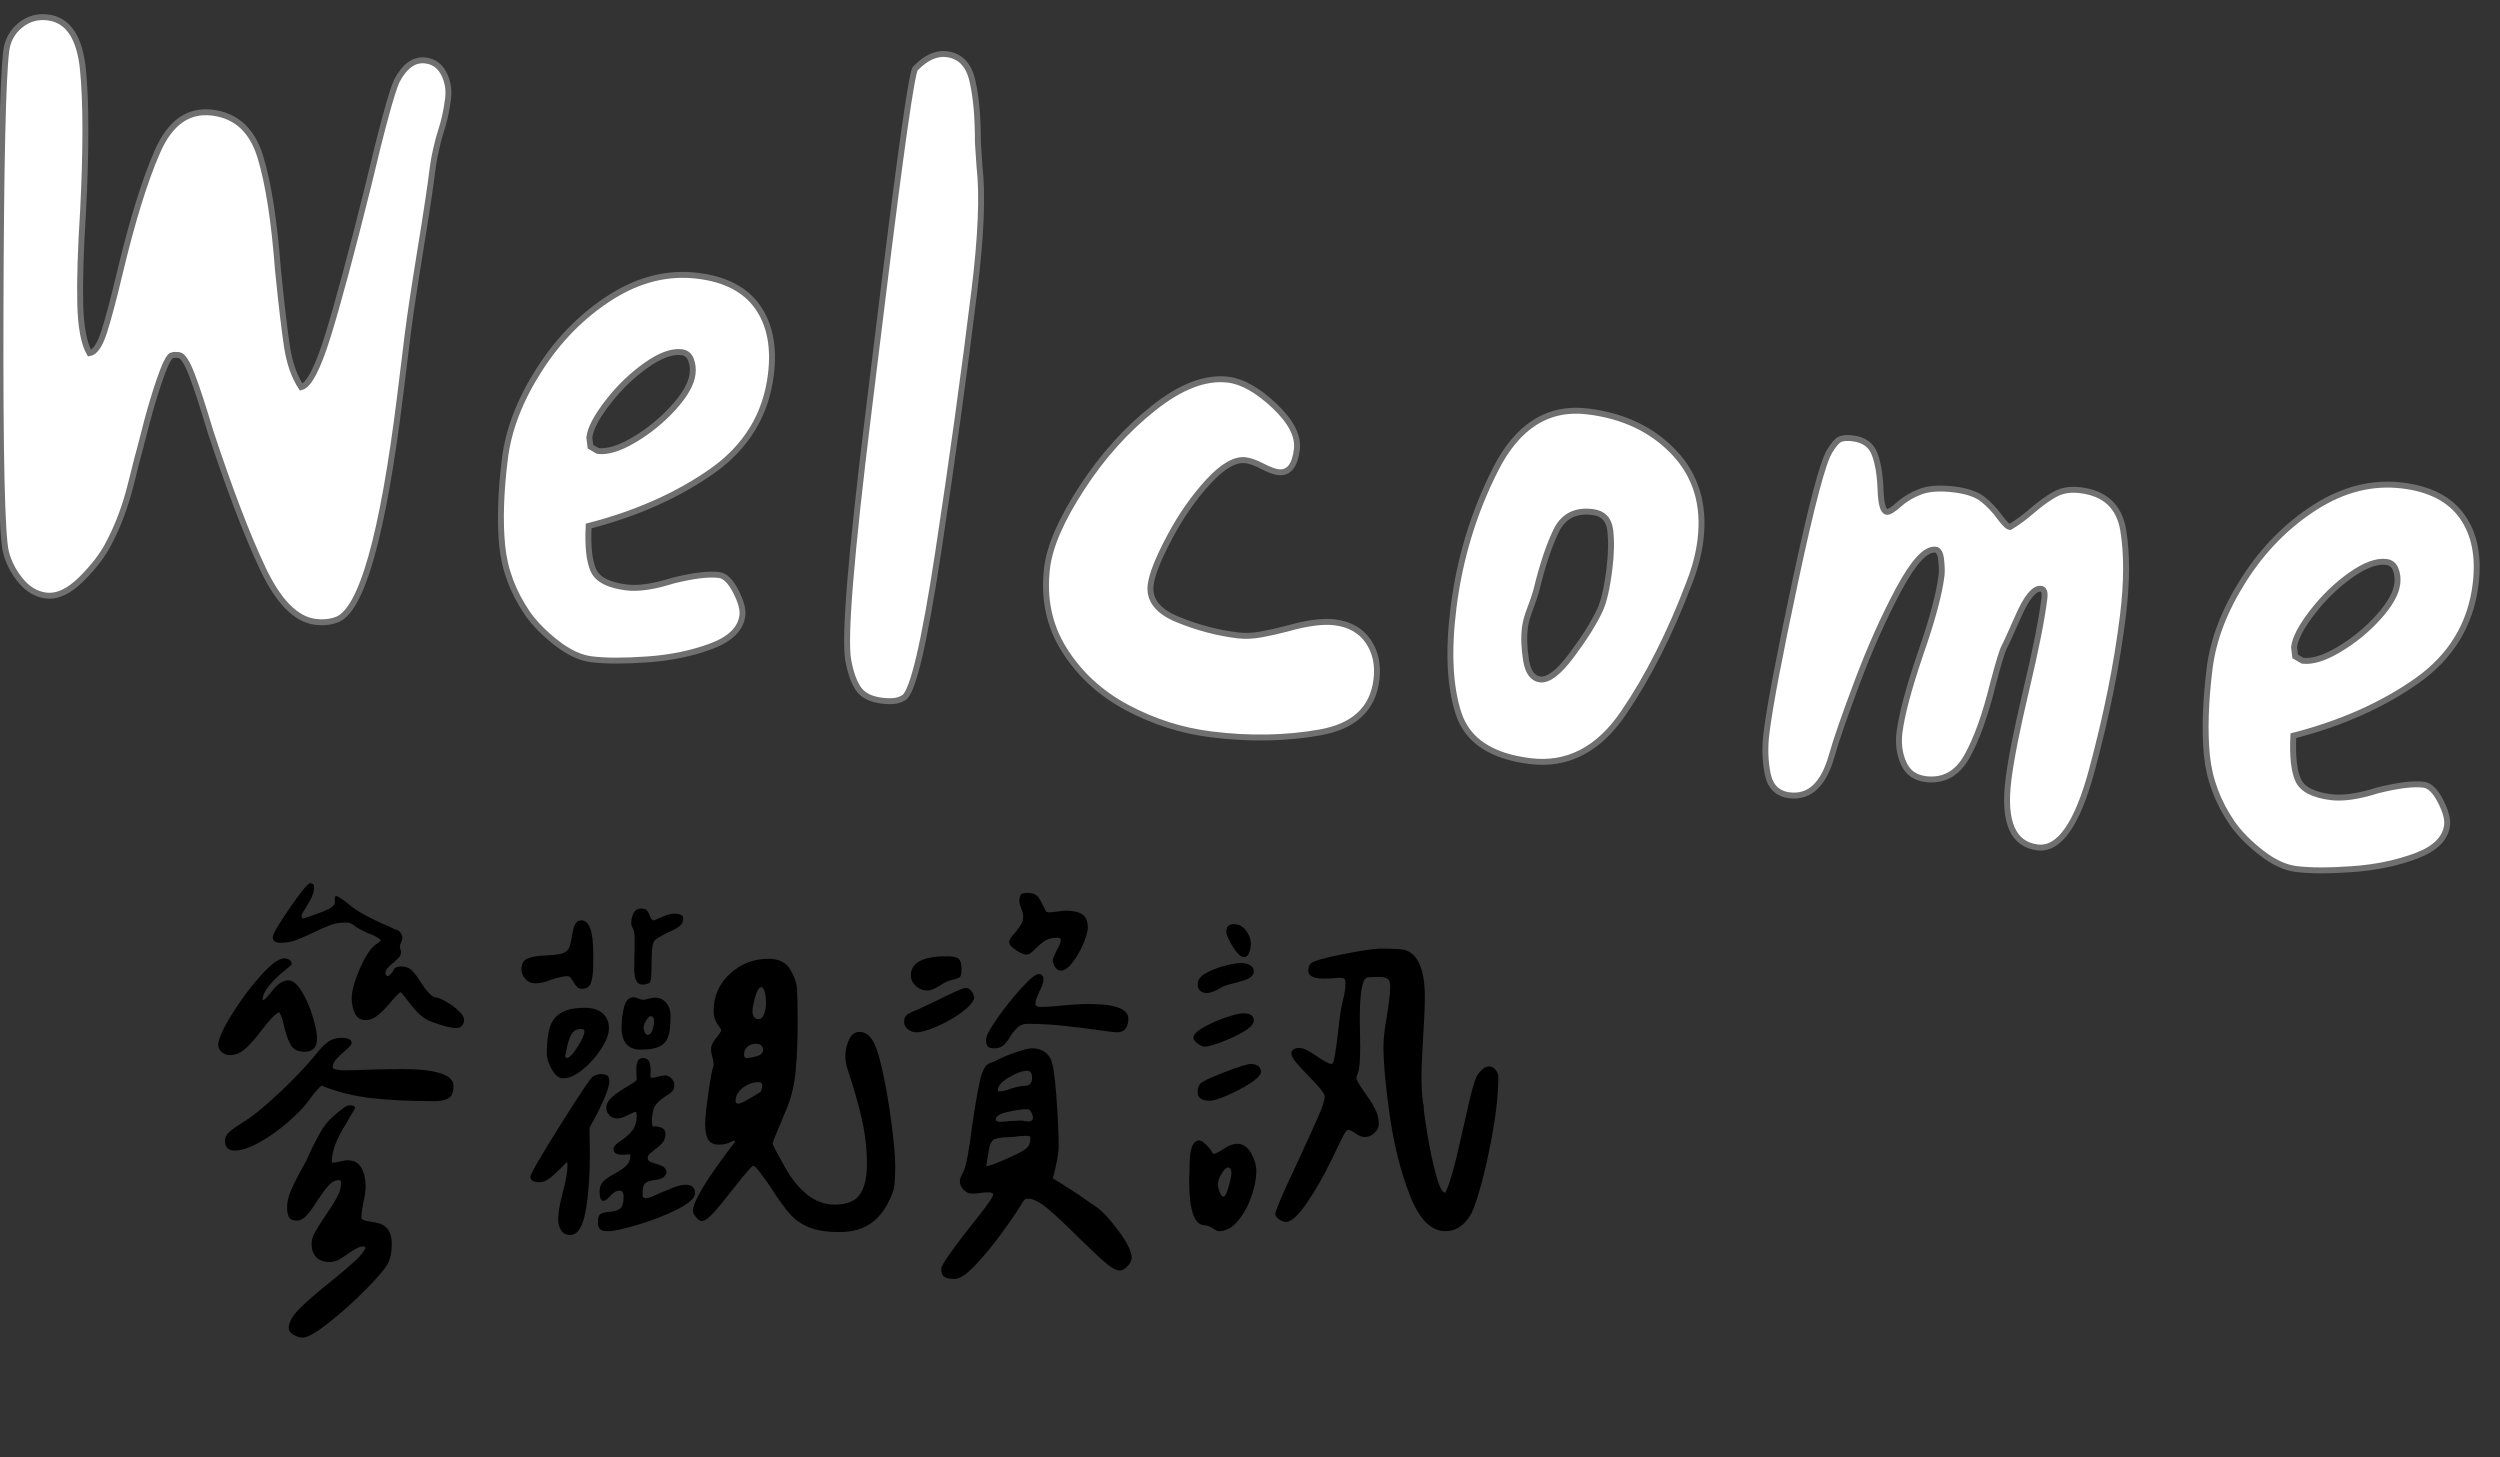
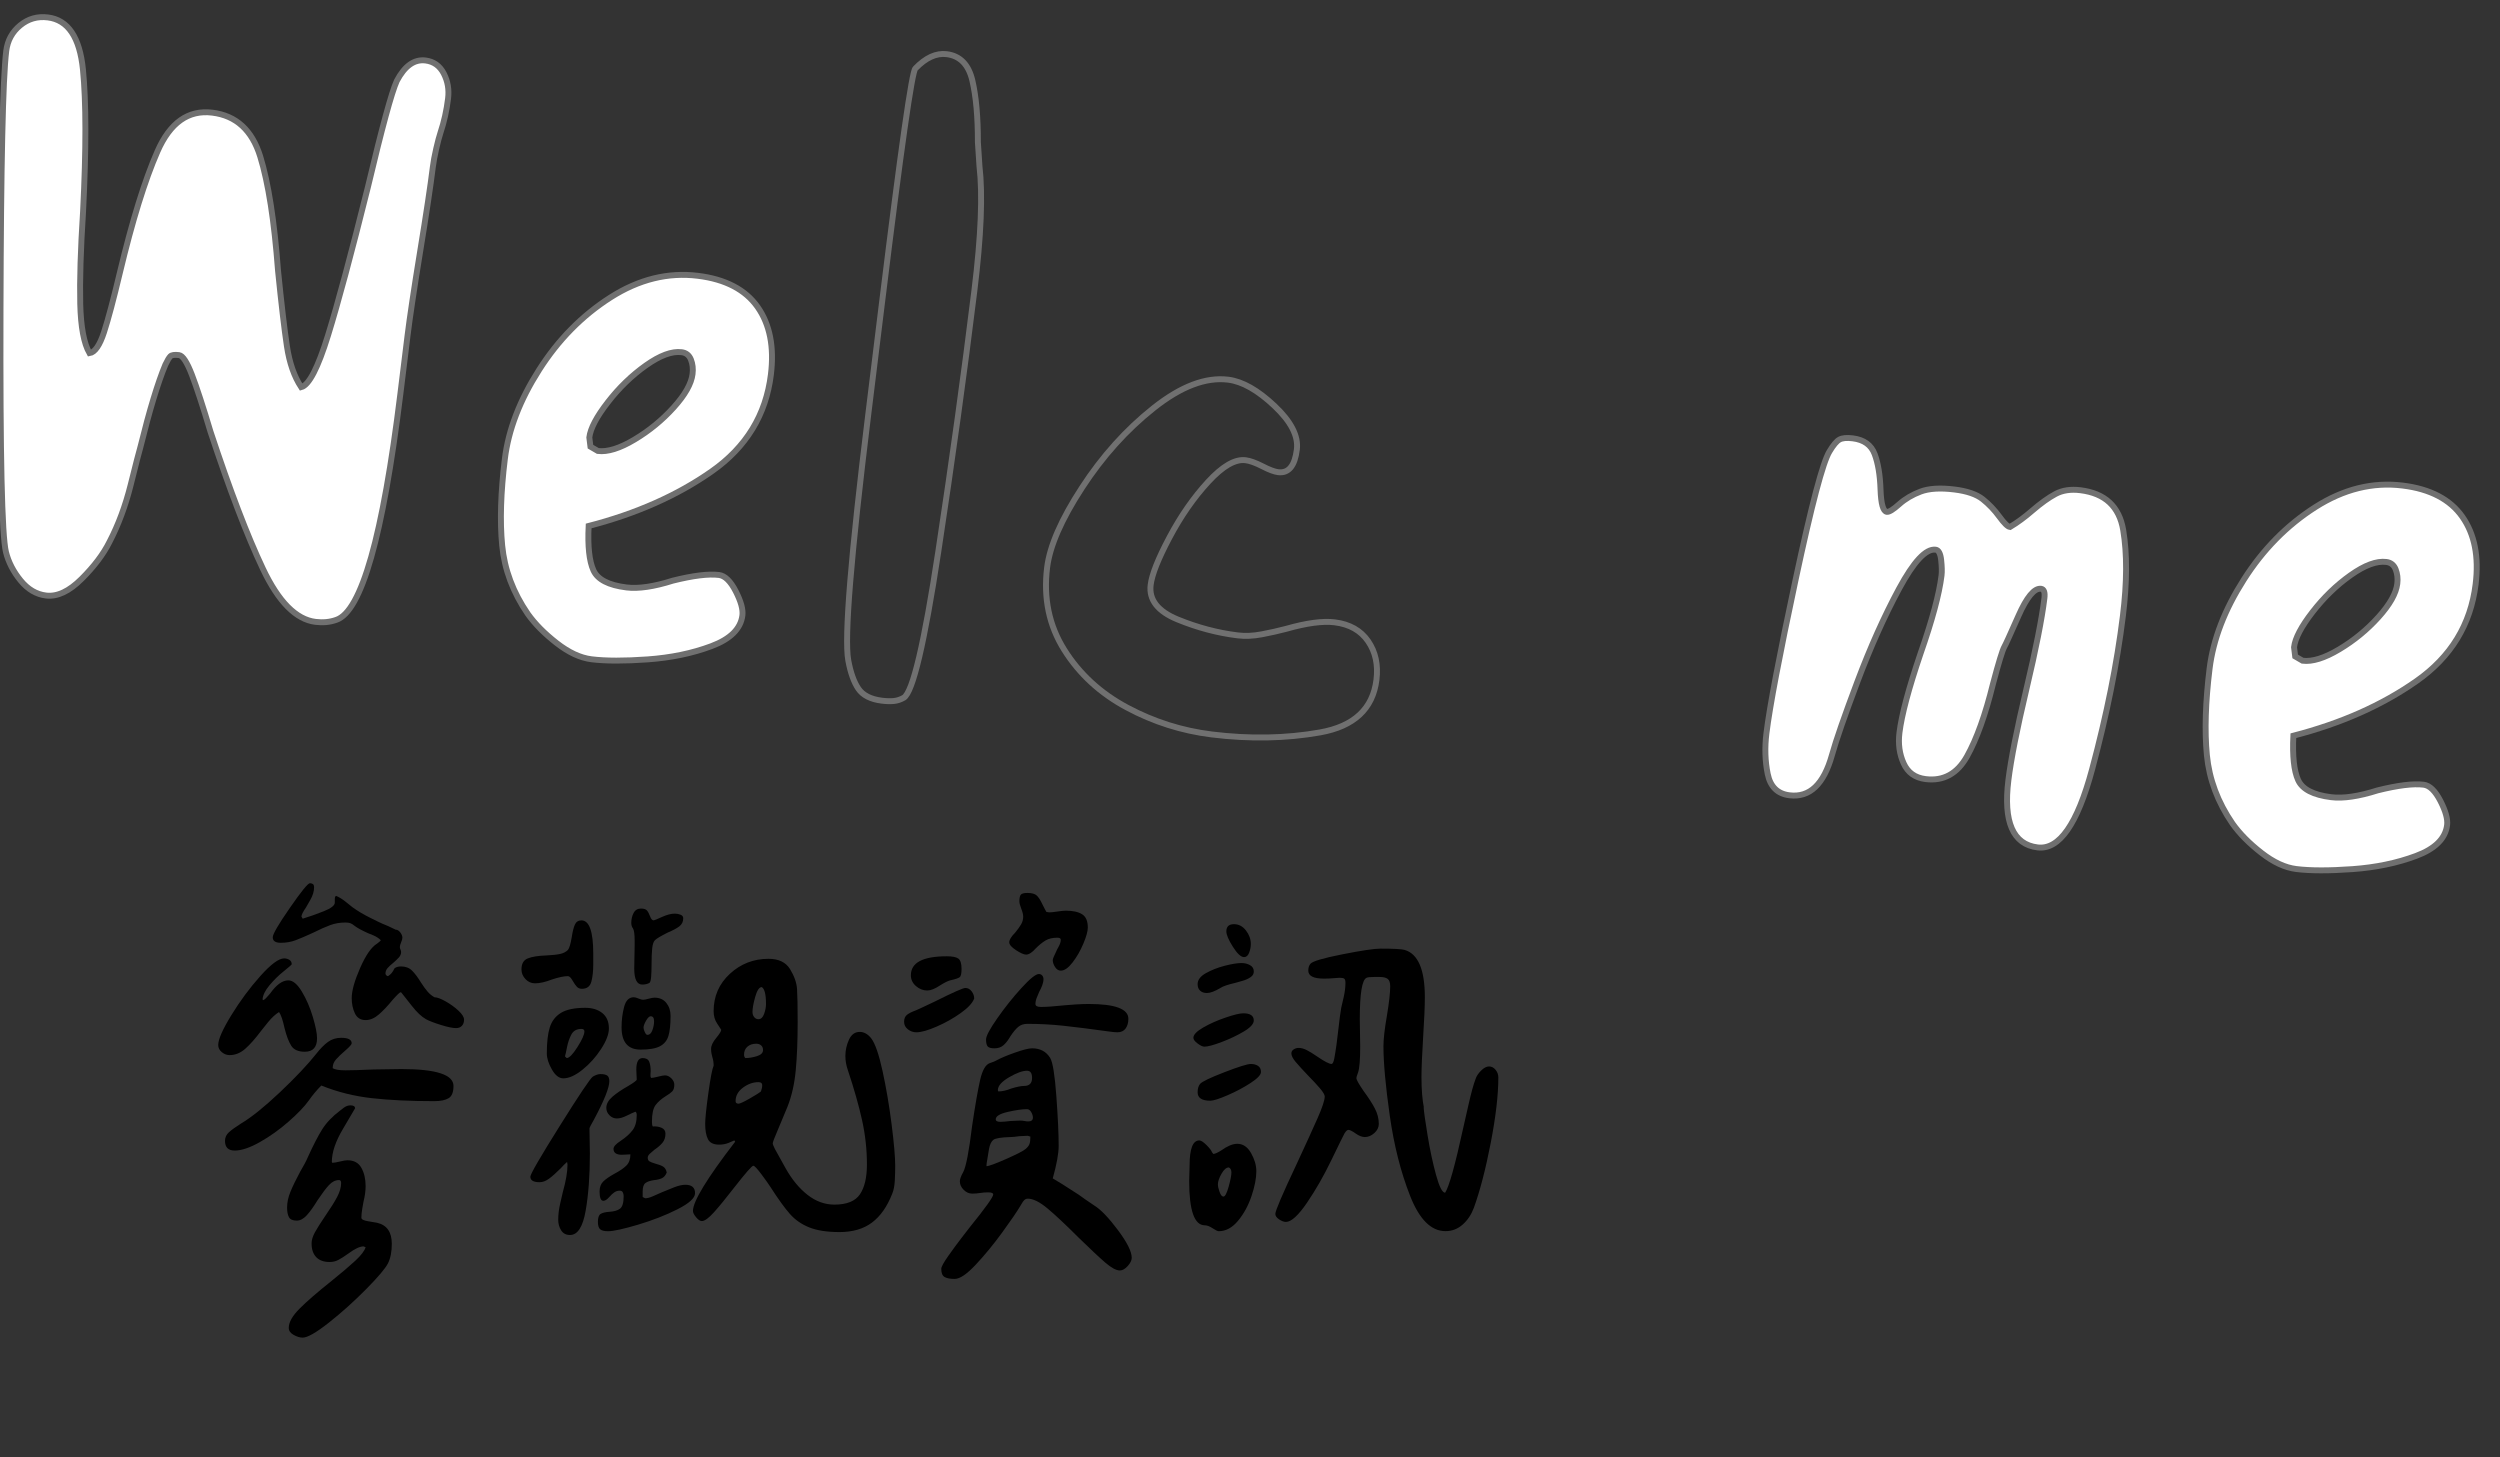
<svg xmlns="http://www.w3.org/2000/svg" version="1.1" id="圖層_1" x="0px" y="0px" width="422px" height="246px" viewBox="0 0 422 246" enable-background="new 0 0 422 246" xml:space="preserve">
  <rect x="0" y="0" width="422" height="246" fill="#333333" stroke="none" />
  <g id="Group_677" transform="translate(188.904 2001.213)">
    <g enable-background="new    ">
      <path d="M-149.855-1829.847c1.473-2.399,3.101-4.599,4.883-6.595s3.125-2.994,4.028-2.994c0.332,0,0.629,0.084,0.891,0.248    c0.261,0.168,0.393,0.418,0.393,0.75c-0.097,0.143-0.56,0.547-1.391,1.211c-0.832,0.666-1.616,1.438-2.353,2.316    c-0.737,0.881-1.129,1.676-1.177,2.389l0.071,0.144c0.189-0.047,0.416-0.226,0.677-0.535c0.262-0.308,0.439-0.51,0.535-0.604    c1.045-1.473,2.067-2.211,3.065-2.211c0.76,0,1.521,0.632,2.281,1.891c0.76,1.26,1.378,2.686,1.854,4.277    c0.475,1.593,0.713,2.791,0.713,3.6c0,1.521-0.688,2.281-2.066,2.281c-1.095,0-1.854-0.332-2.281-0.998    c-0.428-0.665-0.81-1.663-1.142-2.994c-0.284-1.33-0.595-2.232-0.927-2.709c-0.618,0.381-1.235,0.951-1.854,1.711    c-0.618,0.762-0.998,1.236-1.142,1.426c-0.998,1.332-1.9,2.354-2.709,3.065c-0.809,0.713-1.688,1.069-2.638,1.069    c-0.476,0-0.916-0.166-1.319-0.5c-0.403-0.332-0.605-0.735-0.605-1.211C-152.065-1825.772-151.329-1827.445-149.855-1829.847z     M-150.247-1810.102c0.45-0.401,1.128-0.891,2.031-1.461c1.759-1.045,3.944-2.803,6.56-5.274c2.612-2.472,4.656-4.634,6.131-6.487    c0.665-0.854,1.318-1.521,1.96-1.996c0.642-0.475,1.39-0.713,2.246-0.713c1.188,0,1.781,0.311,1.781,0.928    c0,0.189-0.355,0.595-1.068,1.211c-0.666,0.57-1.188,1.07-1.568,1.498c-0.381,0.428-0.569,0.902-0.569,1.426v0.07    c0.38,0.238,1.093,0.356,2.139,0.356c0.998,0,2.59-0.047,4.776-0.144l4.704-0.07c5.847,0,8.77,0.951,8.77,2.852    c0,1.047-0.274,1.735-0.82,2.067c-0.547,0.333-1.366,0.499-2.459,0.499c-3.991,0-7.484-0.166-10.479-0.499    c-2.994-0.332-5.846-1.045-8.556-2.14c-0.761,0.762-1.474,1.617-2.139,2.566c-0.713,0.998-1.842,2.174-3.386,3.529    c-1.545,1.354-3.161,2.507-4.849,3.457c-1.688,0.951-3.101,1.426-4.241,1.426c-1.095,0-1.641-0.546-1.641-1.641    C-150.924-1809.209-150.699-1809.695-150.247-1810.102z M-139.981-1847.954c1.925-2.78,3.053-4.171,3.386-4.171    c0.285,0,0.499,0.096,0.643,0.285l0.07,0.355c0,0.713-0.214,1.438-0.642,2.174c-0.428,0.738-0.666,1.154-0.713,1.248    c-0.523,0.762-0.784,1.283-0.784,1.568l0.214,0.356c1.093-0.332,2.27-0.749,3.529-1.247c1.259-0.5,1.889-0.986,1.889-1.462v-0.57    c0-0.332,0.071-0.522,0.214-0.569c0.476,0.189,0.986,0.498,1.533,0.926c0.546,0.429,0.962,0.762,1.248,0.998    c0.855,0.619,1.829,1.201,2.923,1.746c1.093,0.549,1.807,0.893,2.14,1.035c0.521,0.189,1.259,0.522,2.21,0.997    c0.284,0,0.546,0.155,0.783,0.464c0.237,0.311,0.356,0.605,0.356,0.891c0,0.191-0.071,0.453-0.214,0.785    c-0.144,0.332-0.214,0.595-0.214,0.783c0,0.144,0.036,0.285,0.106,0.428c0.071,0.144,0.107,0.285,0.107,0.429    c0,0.333-0.131,0.642-0.392,0.927c-0.263,0.285-0.56,0.57-0.892,0.855c-0.476,0.381-0.819,0.701-1.034,0.962    c-0.214,0.263-0.32,0.56-0.32,0.892c0,0.096,0.047,0.19,0.143,0.285c0.095,0.096,0.188,0.143,0.285,0.143    c0.475-0.285,0.831-0.713,1.068-1.283c0.237-0.236,0.617-0.355,1.142-0.355c0.76,0,1.378,0.238,1.854,0.713    c0.476,0.477,0.975,1.141,1.497,1.996c0.428,0.666,0.809,1.188,1.142,1.568c0.332,0.381,0.713,0.689,1.141,0.927    c0.428,0,1.045,0.228,1.854,0.677c0.809,0.453,1.533,0.977,2.175,1.568c0.642,0.596,0.962,1.105,0.962,1.533    s-0.119,0.773-0.356,1.033c-0.238,0.263-0.569,0.393-0.998,0.393c-0.569,0-1.426-0.178-2.565-0.535    c-1.142-0.355-1.974-0.677-2.495-0.962c-0.762-0.429-1.558-1.177-2.389-2.245c-0.832-1.07-1.366-1.747-1.604-2.031    c-0.048-0.048-0.096-0.106-0.143-0.18c-0.049-0.07-0.097-0.105-0.144-0.105c-0.143,0-0.595,0.428-1.354,1.283    c-0.81,0.997-1.581,1.816-2.317,2.459c-0.737,0.641-1.486,0.963-2.246,0.963c-0.854,0-1.461-0.381-1.817-1.142    c-0.356-0.76-0.535-1.614-0.535-2.565c0-1.235,0.475-2.935,1.426-5.098c0.95-2.162,1.9-3.529,2.852-4.1    c0.332-0.237,0.547-0.428,0.643-0.57c-0.333-0.332-0.749-0.605-1.248-0.82c-0.499-0.213-0.82-0.344-0.962-0.392    c-1.046-0.476-1.782-0.879-2.21-1.212c-0.285-0.237-0.535-0.393-0.749-0.463c-0.214-0.072-0.488-0.107-0.82-0.107    c-0.903,0-1.747,0.143-2.531,0.428s-1.747,0.713-2.887,1.283c-1.236,0.57-2.234,0.998-2.994,1.283    c-0.761,0.285-1.593,0.428-2.495,0.428s-1.354-0.309-1.354-0.927C-142.869-1843.524-141.906-1845.175-139.981-1847.954z     M-139.875-1800.048c0.381-0.929,0.928-2.056,1.641-3.388c0.569-0.949,0.998-1.758,1.283-2.424    c0.901-1.996,1.711-3.563,2.424-4.705c0.713-1.141,1.733-2.209,3.064-3.207c0.047-0.047,0.25-0.201,0.606-0.465    c0.355-0.26,0.724-0.392,1.104-0.392c0.522,0,0.784,0.167,0.784,0.499c-0.096,0.189-0.772,1.344-2.032,3.457    c-1.26,2.116-1.889,3.98-1.889,5.598l0.071,0.143c0.285,0,0.713-0.071,1.282-0.215c0.57-0.143,0.998-0.213,1.283-0.213    c1.093,0,1.877,0.428,2.354,1.283c0.475,0.854,0.713,1.877,0.713,3.064c0,0.809-0.119,1.688-0.356,2.638    c-0.048,0.238-0.119,0.642-0.214,1.212c-0.096,0.57-0.143,1.069-0.143,1.497c0,0.285,0.392,0.486,1.176,0.606    c0.784,0.117,1.271,0.201,1.461,0.248c1.663,0.381,2.495,1.568,2.495,3.564c0,1.33-0.214,2.424-0.642,3.279    c-0.429,0.855-1.664,2.316-3.707,4.384c-2.044,2.068-4.136,3.944-6.273,5.634c-2.139,1.686-3.612,2.529-4.42,2.529    c-0.476,0-0.987-0.154-1.533-0.464c-0.547-0.31-0.819-0.701-0.819-1.177c0-0.95,0.616-2.043,1.854-3.278    c1.235-1.235,3.019-2.78,5.348-4.634c1.711-1.379,3.053-2.52,4.027-3.422c0.975-0.903,1.557-1.664,1.747-2.281l-0.355-0.143    c-0.618,0-1.475,0.402-2.566,1.211c-0.666,0.476-1.224,0.832-1.675,1.069c-0.452,0.237-0.939,0.356-1.461,0.356    c-0.998,0-1.76-0.274-2.281-0.82c-0.523-0.547-0.784-1.318-0.784-2.316c0-0.569,0.188-1.201,0.57-1.889    c0.38-0.689,0.974-1.629,1.781-2.816c0.855-1.234,1.509-2.28,1.96-3.137c0.451-0.855,0.678-1.64,0.678-2.353    c0-0.332-0.119-0.499-0.356-0.499c-0.618,0-1.188,0.285-1.711,0.855c-0.523,0.569-1.165,1.426-1.925,2.565    c-0.666,1.094-1.272,1.938-1.818,2.53c-0.547,0.594-1.104,0.892-1.675,0.892c-0.666,0-1.105-0.19-1.319-0.569    c-0.214-0.382-0.321-0.928-0.321-1.641C-140.445-1798.231-140.255-1799.122-139.875-1800.048z" />
      <path d="M-89.081-1835.515c-0.214,0.809-0.749,1.212-1.604,1.212c-0.333,0-0.606-0.105-0.82-0.321    c-0.214-0.213-0.463-0.569-0.749-1.067c-0.285-0.5-0.547-0.75-0.784-0.75c-0.666,0-1.567,0.19-2.709,0.57    c-1.094,0.428-2.044,0.643-2.852,0.643c-0.618,0-1.153-0.237-1.604-0.713s-0.677-1.021-0.677-1.641    c0-0.949,0.356-1.568,1.069-1.854c0.713-0.286,1.758-0.451,3.137-0.5c0.998-0.047,1.771-0.129,2.317-0.25    c0.546-0.116,0.985-0.344,1.318-0.676c0.237-0.285,0.451-0.998,0.643-2.14c0.143-0.95,0.32-1.663,0.535-2.14    c0.214-0.475,0.582-0.713,1.104-0.713c1.33,0,1.996,1.879,1.996,5.633v1.781C-88.76-1837.297-88.867-1836.322-89.081-1835.515z     M-94.178-1793.526c-0.333-0.523-0.499-1.117-0.499-1.783c0-0.902,0.118-1.854,0.356-2.852c0.236-0.998,0.38-1.615,0.428-1.854    c0.521-1.854,0.784-3.397,0.784-4.635l-0.071-0.428c-0.333,0.285-0.688,0.643-1.069,1.069c-0.761,0.761-1.415,1.344-1.96,1.746    c-0.547,0.405-1.082,0.606-1.604,0.606c-1.046,0-1.568-0.31-1.568-0.928c0-0.428,1.651-3.279,4.955-8.555    c3.303-5.275,5.168-8.057,5.596-8.342c0.476-0.284,0.902-0.428,1.283-0.428c0.522,0,0.902,0.084,1.142,0.25    c0.236,0.168,0.355,0.487,0.355,0.963c0,1.094-0.88,3.278-2.638,6.559c-0.477,0.809-0.713,1.283-0.713,1.426l0.07,4.206    c0,3.707-0.237,6.929-0.713,9.659c-0.476,2.732-1.354,4.1-2.638,4.1C-93.347-1792.74-93.846-1793.003-94.178-1793.526z     M-95.747-1820.688c-0.57-0.998-0.855-1.899-0.855-2.709c0-1.854,0.166-3.313,0.499-4.385c0.332-1.068,0.962-1.889,1.889-2.459    c0.928-0.57,2.292-0.854,4.1-0.854c1.188,0,2.149,0.298,2.887,0.891c0.736,0.597,1.105,1.462,1.105,2.603    c0,0.951-0.44,2.104-1.319,3.459c-0.88,1.354-1.925,2.52-3.137,3.492c-1.212,0.976-2.293,1.461-3.244,1.461    C-94.535-1819.19-95.176-1819.69-95.747-1820.688z M-91.434-1824.465c0.784-1.234,1.176-2.114,1.176-2.639    c0-0.284-0.167-0.428-0.499-0.428c-0.809,0-1.379,0.32-1.711,0.963c-0.333,0.642-0.569,1.332-0.713,2.066    c-0.143,0.738-0.262,1.271-0.355,1.604l0.284,0.285C-92.824-1822.611-92.218-1823.229-91.434-1824.465z M-74.538-1797.09    c-1.974,0.998-4.195,1.863-6.666,2.604c-2.473,0.734-4.159,1.104-5.063,1.104c-0.618,0-1.058-0.105-1.319-0.321    c-0.262-0.213-0.392-0.63-0.392-1.247c0-0.713,0.154-1.164,0.463-1.354c0.31-0.189,0.795-0.309,1.461-0.356    c0.809-0.047,1.414-0.225,1.818-0.534c0.403-0.309,0.605-1.01,0.605-2.104c0-0.237-0.048-0.451-0.143-0.643    c-0.096-0.188-0.262-0.285-0.499-0.285c-0.333,0-0.63,0.084-0.891,0.25c-0.263,0.168-0.57,0.453-0.928,0.854    c-0.355,0.405-0.677,0.606-0.962,0.606c-0.428,0-0.642-0.522-0.642-1.568c0-0.713,0.202-1.271,0.605-1.675s1.034-0.845,1.89-1.319    c0.901-0.475,1.58-0.938,2.032-1.39c0.45-0.451,0.677-1.081,0.677-1.89l-1.426,0.07c-0.951,0-1.427-0.332-1.427-0.998    c0-0.38,0.403-0.83,1.212-1.354c0.855-0.57,1.521-1.164,1.996-1.782c0.476-0.617,0.713-1.474,0.713-2.565    c0-0.285-0.07-0.476-0.214-0.57c-0.381,0.143-0.88,0.369-1.497,0.678c-0.617,0.311-1.165,0.463-1.64,0.463    c-0.476,0-0.891-0.178-1.248-0.535c-0.355-0.354-0.535-0.771-0.535-1.246c0-0.666,0.344-1.295,1.034-1.891    c0.688-0.593,1.58-1.199,2.673-1.816c0.95-0.57,1.426-0.928,1.426-1.07l-0.07-1.711c0-1.282,0.355-1.924,1.068-1.924    c0.57,0,0.938,0.203,1.105,0.605c0.166,0.404,0.25,0.938,0.25,1.604c0,0.097-0.012,0.274-0.036,0.535    c-0.024,0.262,0.011,0.463,0.107,0.605c0.236,0,0.629-0.071,1.176-0.214c0.546-0.144,0.938-0.214,1.176-0.214    c0.38,0,0.736,0.166,1.069,0.498c0.332,0.334,0.499,0.689,0.499,1.069c0,0.523-0.119,0.903-0.356,1.142    c-0.238,0.238-0.595,0.498-1.068,0.783c-0.762,0.477-1.344,0.987-1.747,1.532c-0.404,0.548-0.606,1.486-0.606,2.816    c0,0.381,0.047,0.642,0.144,0.784c0.521-0.047,1.009,0.023,1.461,0.214c0.451,0.19,0.677,0.522,0.677,0.997    c0,0.619-0.167,1.131-0.499,1.533c-0.333,0.404-0.784,0.797-1.354,1.176c-0.284,0.238-0.547,0.464-0.783,0.679    c-0.238,0.213-0.356,0.438-0.356,0.677c0,0.285,0.095,0.488,0.285,0.606c0.188,0.118,0.521,0.249,0.998,0.392    c0.57,0.143,1.009,0.311,1.319,0.499c0.309,0.19,0.51,0.522,0.605,0.998c-0.189,0.476-0.463,0.797-0.82,0.963    c-0.355,0.167-0.796,0.273-1.318,0.32c-0.666,0.096-1.153,0.262-1.461,0.499c-0.311,0.238-0.463,0.713-0.463,1.426v0.928    l0.428,0.213c0.332,0,0.749-0.105,1.248-0.32c0.499-0.213,1.009-0.438,1.533-0.678c0.665-0.285,1.365-0.569,2.103-0.854    c0.736-0.285,1.366-0.429,1.889-0.429c1.094,0,1.641,0.477,1.641,1.427C-71.58-1798.99-72.566-1798.088-74.538-1797.09z     M-76.071-1826.356c-0.238,0.785-0.713,1.367-1.427,1.748c-0.713,0.381-1.807,0.569-3.278,0.569c-2.14,0-3.208-1.259-3.208-3.778    c0-1.188,0.143-2.328,0.428-3.422c0.285-1.093,0.831-1.64,1.64-1.64c0.189,0,0.451,0.071,0.784,0.214    c0.332,0.143,0.594,0.215,0.784,0.215c0.189,0,0.499-0.06,0.927-0.18c0.429-0.117,0.761-0.178,0.998-0.178    c0.855,0,1.521,0.298,1.996,0.891c0.476,0.596,0.713,1.319,0.713,2.176C-75.714-1828.268-75.833-1827.138-76.071-1826.356z     M-81.845-1837.725l0.071-3.922v-0.713c0-1.141-0.096-1.854-0.285-2.139c-0.189-0.236-0.285-0.546-0.285-0.927    c0-0.617,0.13-1.177,0.393-1.675c0.261-0.5,0.677-0.749,1.248-0.749c0.475,0,0.808,0.106,0.998,0.321    c0.188,0.213,0.367,0.547,0.534,0.998c0.166,0.451,0.368,0.676,0.606,0.676c0.095,0,0.558-0.188,1.39-0.569    c0.831-0.38,1.557-0.569,2.174-0.569c0.332,0,0.653,0.061,0.963,0.178c0.309,0.119,0.463,0.32,0.463,0.605    c0,0.57-0.214,1.021-0.643,1.354c-0.428,0.334-1.094,0.689-1.996,1.069c-1.141,0.57-1.854,0.998-2.139,1.283    c-0.238,0.238-0.392,0.702-0.463,1.392c-0.071,0.688-0.107,1.627-0.107,2.814c0,0.713-0.023,1.367-0.07,1.96    c-0.049,0.597-0.144,0.938-0.285,1.034c-0.333,0.189-0.737,0.285-1.212,0.285C-81.394-1835.016-81.845-1835.918-81.845-1837.725z     M-78.78-1827.317c0.188-0.522,0.285-1.021,0.285-1.498c0-0.569-0.19-0.854-0.57-0.854c-0.238,0-0.499,0.25-0.784,0.748    c-0.285,0.5-0.428,0.892-0.428,1.177c0,0.19,0.071,0.44,0.214,0.749c0.143,0.31,0.285,0.464,0.428,0.464    C-79.255-1826.531-78.97-1826.793-78.78-1827.317z M-52.296-1794.026c-1.308-0.522-2.399-1.282-3.278-2.28    c-0.881-0.998-1.96-2.495-3.244-4.491c-0.333-0.521-0.855-1.259-1.568-2.21c-0.713-0.95-1.165-1.426-1.354-1.426    c-0.238,0-1.283,1.188-3.138,3.563c-1.474,1.901-2.649,3.34-3.528,4.313c-0.881,0.974-1.558,1.462-2.032,1.462    c-0.285,0-0.606-0.214-0.962-0.643c-0.356-0.428-0.535-0.783-0.535-1.068c0-1.615,2.376-5.514,7.129-11.691l-0.143-0.214    c-0.19,0.097-0.523,0.238-0.998,0.429c-0.477,0.189-0.998,0.284-1.568,0.284c-0.951,0-1.581-0.309-1.889-0.927    c-0.311-0.617-0.464-1.473-0.464-2.566c0-0.902,0.179-2.638,0.535-5.203c0.357-2.566,0.653-4.11,0.892-4.635    c0-0.521-0.071-0.998-0.214-1.426c-0.049-0.189-0.097-0.393-0.144-0.605c-0.048-0.213-0.071-0.486-0.071-0.819    c0-0.522,0.285-1.128,0.855-1.817c0.57-0.688,0.854-1.152,0.854-1.391c-0.048-0.096-0.273-0.438-0.677-1.033    c-0.404-0.594-0.605-1.295-0.605-2.104c0-2.52,0.915-4.621,2.745-6.31c1.828-1.687,4.003-2.53,6.522-2.53    c1.711,0,2.923,0.582,3.636,1.746c0.713,1.166,1.105,2.28,1.177,3.352c0.07,1.068,0.106,2.935,0.106,5.596    c0,3.09-0.106,5.787-0.321,8.092c-0.214,2.307-0.677,4.36-1.39,6.166l-0.713,1.711c-0.143,0.381-0.476,1.176-0.998,2.389    c-0.523,1.212-0.784,1.914-0.784,2.104c0,0.143,0.118,0.452,0.356,0.928c0.143,0.284,0.749,1.379,1.817,3.278    c1.069,1.901,2.306,3.397,3.707,4.491s2.911,1.64,4.527,1.64c2.091,0,3.529-0.581,4.313-1.745    c0.784-1.164,1.177-2.841,1.177-5.027c0-2.519-0.274-5.014-0.82-7.484c-0.547-2.471-1.343-5.275-2.388-8.412    c-0.285-0.808-0.429-1.615-0.429-2.424c0-0.95,0.202-1.863,0.606-2.744c0.403-0.879,1.009-1.318,1.818-1.318    c0.713,0,1.354,0.355,1.925,1.068c0.665,0.855,1.307,2.698,1.925,5.525c0.617,2.828,1.128,5.834,1.533,9.018    c0.402,3.186,0.605,5.514,0.605,6.986c0,0.809-0.023,1.652-0.07,2.531c-0.049,0.88-0.19,1.604-0.429,2.174    c-0.854,2.188-1.996,3.814-3.422,4.883c-1.426,1.07-3.256,1.604-5.489,1.604C-49.291-1793.24-50.989-1793.502-52.296-1794.026z     M-64.237-1814.912c0.236,0,0.854-0.285,1.854-0.855c0.999-0.569,1.641-0.973,1.925-1.211c0.144-0.381,0.215-0.736,0.215-1.069    c0-0.332-0.215-0.499-0.643-0.499c-0.902,0-1.771,0.311-2.602,0.927c-0.832,0.618-1.248,1.38-1.248,2.281    C-64.736-1815.055-64.57-1814.912-64.237-1814.912z M-61.136-1822.934c0.688-0.213,1.034-0.557,1.034-1.032    c0-0.332-0.107-0.595-0.321-0.784s-0.487-0.285-0.819-0.285c-0.618,0-1.117,0.168-1.497,0.499c-0.381,0.333-0.57,0.784-0.57,1.354    c0,0.238,0.071,0.428,0.214,0.57C-62.479-1822.611-61.825-1822.718-61.136-1822.934z M-61.599-1829.526    c0.189,0.237,0.428,0.355,0.713,0.355c0.428,0,0.749-0.296,0.962-0.893c0.214-0.592,0.321-1.15,0.321-1.674    c0-1.615-0.238-2.566-0.713-2.853c-0.428,0-0.796,0.547-1.105,1.64c-0.31,1.094-0.463,1.949-0.463,2.566    C-61.884-1830.049-61.79-1829.764-61.599-1829.526z" />
      <path d="M-26.739-1830.204c-1.236,0.882-2.591,1.642-4.063,2.281c-1.474,0.644-2.614,0.963-3.422,0.963    c-0.522,0-0.998-0.166-1.426-0.499c-0.428-0.332-0.643-0.76-0.643-1.283c0-0.521,0.166-0.914,0.499-1.177    c0.332-0.26,0.831-0.51,1.497-0.748c0.144-0.047,1.212-0.546,3.208-1.497c3.041-1.521,4.752-2.281,5.134-2.281    c0.428,0,0.783,0.19,1.068,0.57c0.285,0.381,0.428,0.784,0.428,1.212C-24.743-1831.902-25.503-1831.082-26.739-1830.204z     M-34.295-1834.768c-0.569-0.497-0.854-1.104-0.854-1.816c0-2.139,2.02-3.208,6.06-3.208c0.95,0,1.604,0.132,1.96,0.394    c0.356,0.262,0.535,0.844,0.535,1.746c0,0.76-0.106,1.225-0.321,1.391c-0.214,0.167-0.749,0.345-1.604,0.533    c-0.381,0.097-0.951,0.382-1.711,0.855c-0.855,0.57-1.568,0.855-2.14,0.855C-33.083-1834.018-33.725-1834.268-34.295-1834.768z     M-29.448-1785.649c-0.381-0.215-0.57-0.678-0.57-1.391c0-0.333,0.403-1.068,1.212-2.21c0.809-1.141,1.533-2.128,2.174-2.958    c0.643-0.833,1.128-1.462,1.461-1.89c2.613-3.231,3.922-5.062,3.922-5.489c0-0.236-0.285-0.355-0.855-0.355    c-0.476,0-0.927,0.035-1.354,0.105c-0.429,0.072-0.881,0.107-1.354,0.107c-0.522,0-0.998-0.215-1.426-0.643    s-0.643-0.902-0.643-1.426c0-0.38,0.189-0.902,0.57-1.568c0.475-0.902,0.974-3.492,1.497-7.771    c0.521-3.517,0.974-6.106,1.354-7.771c0.381-1.664,0.928-2.613,1.641-2.853c0.569-0.188,0.927-0.332,1.068-0.429    c0.665-0.379,1.699-0.818,3.102-1.318c1.4-0.498,2.388-0.748,2.958-0.748c1.378,0,2.398,0.547,3.064,1.641    c0.429,0.713,0.772,2.852,1.034,6.416c0.261,3.563,0.393,6.368,0.393,8.411c0,1.283-0.333,3.113-0.998,5.489    c0.76,0.428,2.232,1.354,4.42,2.779c0.569,0.429,1.426,1.022,2.565,1.783c1.094,0.666,2.424,2.043,3.992,4.135    c1.568,2.091,2.354,3.658,2.354,4.705c0,0.428-0.227,0.891-0.678,1.391c-0.452,0.498-0.891,0.748-1.318,0.748    c-0.618,0-1.438-0.439-2.459-1.318c-1.022-0.881-2.507-2.271-4.456-4.171c-2.188-2.187-3.945-3.839-5.275-4.954    c-1.331-1.115-2.448-1.676-3.351-1.676c-0.238,0-0.44,0.084-0.606,0.25c-0.167,0.167-0.297,0.346-0.392,0.534    c-0.096,0.19-0.167,0.31-0.214,0.356c-0.618,1.045-1.664,2.576-3.138,4.598c-1.474,2.02-2.958,3.824-4.456,5.418    c-1.496,1.592-2.673,2.389-3.528,2.389C-28.498-1785.326-29.068-1785.436-29.448-1785.649z M-22.176-1824.57    c-0.189-0.216-0.285-0.606-0.285-1.178c0-0.57,0.629-1.758,1.89-3.564c1.259-1.805,2.612-3.504,4.063-5.096    c1.449-1.593,2.436-2.39,2.958-2.39c0.237,0,0.428,0.084,0.57,0.25c0.143,0.167,0.214,0.368,0.214,0.604    c0,0.334-0.071,0.689-0.214,1.069c-0.144,0.382-0.311,0.737-0.499,1.069c-0.048,0.143-0.167,0.428-0.356,0.855    s-0.285,0.832-0.285,1.211c0,0.334,0.31,0.5,0.928,0.5c0.901,0,2.257-0.096,4.063-0.285c0.428-0.047,1.045-0.096,1.854-0.144    c0.808-0.047,1.521-0.071,2.139-0.071c4.467,0,6.701,0.832,6.701,2.496c0,0.665-0.155,1.211-0.463,1.639    c-0.311,0.429-0.773,0.643-1.391,0.643c-0.333,0-0.832-0.047-1.496-0.143c-3.091-0.428-5.633-0.748-7.629-0.963    c-1.995-0.213-4.017-0.32-6.06-0.32c-0.618,0-1.129,0.167-1.533,0.499c-0.404,0.333-0.844,0.854-1.318,1.567    c-0.382,0.666-0.773,1.178-1.177,1.532c-0.403,0.357-0.916,0.535-1.532,0.535C-21.606-1824.251-21.987-1824.359-22.176-1824.57z     M-19.075-1805.572c1.829-0.809,2.934-1.379,3.314-1.711c0.332-0.285,0.546-0.57,0.643-0.855c0.095-0.285,0.143-0.688,0.143-1.213    l-0.428-0.143l-1.427,0.071c-0.666,0.097-1.165,0.144-1.496,0.144c-1.568,0.047-2.531,0.203-2.888,0.463    c-0.355,0.263-0.605,0.785-0.749,1.567c-0.143,0.785-0.237,1.367-0.285,1.747c-0.096,0.477-0.143,0.855-0.143,1.141    C-22.01-1804.361-20.905-1804.765-19.075-1805.572z M-18.327-1811.988l1.64-0.072c0.237,0,0.475,0.024,0.713,0.072    c0.237,0.047,0.451,0.07,0.642,0.07c0.522,0,0.784-0.214,0.784-0.643c0-0.284-0.096-0.594-0.285-0.926s-0.428-0.5-0.713-0.5    c-0.809,0-1.889,0.155-3.244,0.463c-1.354,0.312-2.031,0.727-2.031,1.248c0,0.285,0.261,0.429,0.784,0.429    C-19.658-1811.847-19.087-1811.895-18.327-1811.988z M-18.184-1817.479c0.95-0.285,1.663-0.428,2.139-0.428    c0.902,0,1.354-0.451,1.354-1.354c0-0.808-0.285-1.212-0.855-1.212c-0.761,0-1.771,0.369-3.029,1.104    c-1.261,0.738-1.89,1.463-1.89,2.176l0.071,0.213C-19.729-1816.981-18.993-1817.147-18.184-1817.479z M-10.806-1837.974    c-0.262-0.403-0.392-0.796-0.392-1.177c0-0.189,0.188-0.666,0.569-1.426c0.047-0.144,0.189-0.429,0.429-0.855    c0.236-0.428,0.355-0.809,0.355-1.141c0-0.238-0.189-0.356-0.57-0.356c-0.809,0-1.474,0.155-1.995,0.463    c-0.523,0.312-1.095,0.772-1.712,1.392c-0.237,0.284-0.499,0.522-0.783,0.713c-0.285,0.189-0.548,0.285-0.784,0.285    c-0.381,0-0.951-0.25-1.711-0.748c-0.762-0.5-1.142-0.938-1.142-1.32c0-0.428,0.332-0.973,0.998-1.639    c0.428-0.522,0.76-0.986,0.998-1.392c0.237-0.401,0.356-0.843,0.356-1.317c0-0.332-0.107-0.771-0.321-1.318    s-0.321-0.963-0.321-1.248c0-0.57,0.083-0.95,0.25-1.141c0.166-0.189,0.535-0.285,1.105-0.285c0.76,0,1.294,0.154,1.604,0.463    c0.31,0.311,0.606,0.772,0.892,1.391c0.38,0.762,0.616,1.212,0.713,1.354l0.499,0.072c0.285,0,0.735-0.048,1.354-0.144    c0.617-0.095,1.093-0.144,1.426-0.144c1.188,0,2.104,0.203,2.745,0.605c0.643,0.404,0.962,1.152,0.962,2.246    c0,0.617-0.25,1.521-0.749,2.709s-1.104,2.246-1.817,3.172c-0.713,0.928-1.379,1.391-1.996,1.391    C-10.224-1837.367-10.545-1837.568-10.806-1837.974z" />
      <path d="M15.785-1793.882c-0.498-0.333-0.938-0.499-1.317-0.499c-1.76,0-2.639-2.495-2.639-7.484l0.071-2.639    c0-2.804,0.546-4.206,1.641-4.206c0.284,0,0.688,0.263,1.212,0.784c0.521,0.523,0.831,0.927,0.927,1.212l0.214,0.285    c0.285,0,0.76-0.214,1.426-0.642c0.38-0.285,0.809-0.535,1.283-0.75c0.475-0.213,0.927-0.319,1.354-0.319    c0.949,0,1.722,0.522,2.316,1.567c0.593,1.047,0.892,2.067,0.892,3.065c0,1.188-0.274,2.591-0.82,4.206    c-0.547,1.615-1.308,3.005-2.281,4.17c-0.975,1.164-2.056,1.747-3.243,1.747C16.628-1793.383,16.285-1793.55,15.785-1793.882z     M13.254-1825.07c-0.477-0.355-0.714-0.678-0.714-0.963c0-0.521,0.559-1.104,1.676-1.746c1.115-0.642,2.376-1.199,3.778-1.676    c1.4-0.475,2.389-0.713,2.958-0.713c1.188,0,1.782,0.404,1.782,1.212c0,0.57-0.56,1.188-1.676,1.854    c-1.117,0.666-2.364,1.26-3.742,1.781c-1.379,0.523-2.353,0.784-2.923,0.784C14.11-1824.536,13.729-1824.714,13.254-1825.07z     M13.682-1833.983c-0.285-0.26-0.428-0.629-0.428-1.104c0-0.713,0.464-1.33,1.39-1.854c0.928-0.521,1.984-0.938,3.173-1.248    c1.188-0.308,2.139-0.463,2.853-0.463c0.521,0,0.998,0.119,1.426,0.356s0.642,0.595,0.642,1.069c0,0.381-0.167,0.688-0.499,0.927    c-0.381,0.285-0.88,0.512-1.497,0.677c-0.618,0.168-0.998,0.273-1.141,0.321c-1.236,0.284-2.067,0.569-2.495,0.854    c-0.951,0.57-1.711,0.855-2.281,0.855C14.347-1833.59,13.967-1833.72,13.682-1833.983z M13.254-1816.837    c0-0.617,0.143-1.093,0.428-1.426c0.332-0.38,1.698-1.033,4.099-1.961c2.399-0.927,3.886-1.39,4.456-1.39    c0.476,0,0.879,0.105,1.212,0.32c0.332,0.213,0.499,0.559,0.499,1.033c0,0.477-0.583,1.094-1.747,1.854    c-1.165,0.762-2.459,1.45-3.885,2.067c-1.426,0.618-2.399,0.927-2.923,0.927C13.967-1815.411,13.254-1815.886,13.254-1816.837z     M16.961-1800.013c0.188,0.522,0.402,0.784,0.642,0.784c0.285,0,0.581-0.559,0.891-1.676c0.31-1.115,0.464-1.912,0.464-2.389    c0-0.428-0.143-0.713-0.428-0.855c-0.428,0-0.845,0.356-1.247,1.069c-0.404,0.714-0.605,1.308-0.605,1.782    C16.676-1800.963,16.771-1800.535,16.961-1800.013z M19.207-1841.397c-0.736-1.164-1.104-2.031-1.104-2.603    c0-0.808,0.428-1.212,1.283-1.212c0.808,0,1.483,0.355,2.031,1.068c0.546,0.714,0.819,1.475,0.819,2.281    c0,0.477-0.096,0.963-0.285,1.463c-0.189,0.498-0.476,0.748-0.854,0.748C20.573-1839.651,19.943-1840.231,19.207-1841.397z     M49.113-1799.371c-1.567-3.992-2.709-8.494-3.422-13.509s-1.069-8.923-1.069-11.728c0-1.188,0.189-2.875,0.57-5.063    c0.38-2.281,0.57-3.968,0.57-5.063c0-0.617-0.144-1.033-0.429-1.246c-0.284-0.215-0.736-0.321-1.354-0.321h-0.927    c-0.666,0-1.095,0.048-1.283,0.144c-0.761,0.332-1.141,2.661-1.141,6.985l0.07,4.634c0,2.188-0.119,3.637-0.355,4.35    c-0.19,0.476-0.285,0.809-0.285,0.998c0,0.237,0.403,0.951,1.212,2.139c0.808,1.094,1.438,2.066,1.889,2.923    c0.451,0.854,0.679,1.735,0.679,2.638c0,0.57-0.25,1.082-0.748,1.532c-0.5,0.453-1.034,0.679-1.604,0.679    c-0.476,0-0.998-0.201-1.567-0.605c-0.57-0.403-0.976-0.605-1.213-0.605c-0.189,0-0.403,0.189-0.642,0.569    c-0.189,0.333-0.927,1.83-2.21,4.491c-1.283,2.662-2.662,5.074-4.135,7.236c-1.475,2.16-2.662,3.242-3.564,3.242    c-0.333,0-0.713-0.143-1.141-0.428s-0.642-0.596-0.642-0.927c0-0.522,1.188-3.304,3.563-8.341    c1.568-3.375,2.756-5.977,3.564-7.807c0.808-1.828,1.212-3.054,1.212-3.672c0-0.285-0.274-0.748-0.82-1.391    c-0.547-0.641-1.152-1.295-1.817-1.961c-1.046-1.092-1.807-1.924-2.28-2.494c-0.477-0.57-0.713-1.045-0.713-1.426    c0-0.285,0.13-0.51,0.392-0.678c0.261-0.166,0.535-0.25,0.82-0.25c0.428,0,0.879,0.119,1.354,0.356s1.093,0.618,1.854,1.141    c1.188,0.81,1.972,1.212,2.353,1.212c0.189,0,0.344-0.296,0.463-0.892c0.118-0.593,0.179-0.938,0.179-1.033    c0.096-0.475,0.262-1.733,0.499-3.778c0.189-1.711,0.356-2.97,0.499-3.777c0.096-0.381,0.237-0.998,0.429-1.854    c0.188-0.855,0.285-1.641,0.285-2.354c0-0.381-0.071-0.617-0.215-0.713c-0.143-0.096-0.403-0.144-0.783-0.144    c-0.238,0-0.583,0.024-1.034,0.071c-0.452,0.048-0.986,0.07-1.604,0.07c-1.759,0-2.638-0.45-2.638-1.354    c0-0.475,0.118-0.855,0.355-1.141c0.332-0.428,2.126-0.963,5.384-1.604c3.254-0.644,5.404-0.964,6.451-0.964    c2.186,0,3.54,0.071,4.063,0.214c2.281,0.666,3.422,3.327,3.422,7.984c0,1.521-0.096,3.755-0.285,6.701    c-0.189,3.042-0.285,5.3-0.285,6.771c0,2.139,0.144,3.897,0.429,5.275l-0.071-0.285c0.047,0.809,0.271,2.438,0.678,4.883    c0.402,2.449,0.878,4.67,1.426,6.666c0.546,1.996,1.058,2.994,1.532,2.994c0.665-0.998,1.688-4.657,3.065-10.979    c0.143-0.617,0.438-1.926,0.891-3.922c0.451-1.996,0.844-3.422,1.177-4.276c0.144-0.476,0.451-0.95,0.928-1.427    c0.475-0.475,0.927-0.713,1.354-0.713s0.795,0.19,1.104,0.57c0.309,0.381,0.464,0.809,0.464,1.283c0,2.947-0.429,6.63-1.283,11.05    c-0.855,4.42-1.807,8.08-2.853,10.979c-0.428,1.141-1.059,2.078-1.89,2.815c-0.832,0.735-1.794,1.104-2.887,1.104    C52.677-1793.383,50.681-1795.379,49.113-1799.371z" />
    </g>
    <g id="Group_645" transform="matrix(0.978, 0.208, -0.208, 0.978, -10057.902, -1900.679)">
      <g enable-background="new    ">
        <path fill="#FFFFFF" d="M9657.188-2056.483c-1.508-1.206-2.65-2.603-3.424-4.192c-1.247-2.567-4.379-15.829-9.401-39.791     c-5.024-23.958-7.738-38.279-8.146-42.959c-0.153-1.769,0.311-3.338,1.404-4.709c1.089-1.368,2.518-2.131,4.291-2.286     c3.414-0.298,5.952,2.156,7.619,7.361c1.663,5.206,3.335,13.024,5.01,23.452c0.943,6.416,1.867,11.527,2.773,15.333     c0.906,3.809,1.993,6.419,3.264,7.838c0.861-0.329,1.415-1.653,1.661-3.967c0.242-2.314,0.418-5.77,0.528-10.366     c0.226-9.065,0.877-16.193,1.954-21.385c1.075-5.188,3.635-7.962,7.683-8.316c4.044-0.354,7.204,1.506,9.469,5.575     c2.267,4.073,4.579,10.144,6.943,18.219c1.748,5.455,3.124,9.506,4.119,12.158c0.996,2.655,2.259,4.741,3.796,6.262     c1.218-0.615,2.09-3.781,2.61-9.498c0.519-5.713,0.977-14.323,1.376-25.824c0.243-10.343,0.59-16.55,1.049-18.63     c0.778-2.743,2.117-4.198,4.014-4.365c1.39-0.121,2.548,0.384,3.478,1.512c0.926,1.132,1.455,2.453,1.588,3.97     c0.177,2.024,0.158,4-0.056,5.929c-0.072,0.646-0.12,1.572-0.14,2.784c-0.021,1.214,0.008,2.263,0.085,3.146     c0.275,3.162,0.563,7.915,0.864,14.258c0.319,6.599,0.614,11.415,0.879,14.448l0.861,9.863     c2.109,24.153,1.223,37.352-2.657,39.602c-0.97,0.595-2.086,0.946-3.347,1.056c-3.29,0.288-6.805-2.015-10.543-6.914     c-3.742-4.896-8.232-11.829-13.476-20.801c-2.124-3.891-3.813-6.801-5.063-8.731c-1.252-1.928-2.195-2.867-2.824-2.812     c-0.759,0.066-1.224,0.236-1.39,0.504c-0.168,0.271-0.346,0.795-0.532,1.575c-0.608,3.24-1.016,8.053-1.223,14.44     c-0.062,0.771-0.156,2.976-0.281,6.618c-0.131,3.642-0.629,7.031-1.501,10.165c-0.57,2.217-1.674,4.575-3.302,7.072     c-1.629,2.501-3.392,3.832-5.287,3.998C9660.27-2054.746,9658.695-2055.277,9657.188-2056.483z" />
        <path fill="#FFFFFF" d="M9747.896-2064.981c-2.33-1.134-4.256-2.399-5.78-3.795c-3.195-3.032-5.409-6.502-6.641-10.408     c-1.234-3.906-2.099-8.703-2.596-14.394c-0.431-4.931,0.412-10.227,2.529-15.893c2.116-5.661,5.201-10.488,9.246-14.472     c4.049-3.985,8.6-6.197,13.66-6.639c4.675-0.408,8.333,0.61,10.97,3.055c2.631,2.446,4.155,6.01,4.564,10.686     c0.596,6.829-1.524,12.842-6.356,18.042c-4.833,5.2-10.975,9.654-18.422,13.363c0.549,3.392,1.333,5.779,2.346,7.153     c1.009,1.377,3.034,1.934,6.07,1.668c2.021-0.177,4.491-1.091,7.402-2.749c3.179-1.549,5.65-2.404,7.422-2.559     c1.011-0.089,2.123,0.612,3.338,2.096c1.21,1.489,1.862,2.737,1.951,3.747c0.198,2.276-1.15,4.338-4.048,6.183     c-2.897,1.848-6.24,3.316-10.03,4.413c-3.79,1.095-6.888,1.747-9.288,1.958     C9752.337-2063.361,9750.223-2063.846,9747.896-2064.981z M9753.607-2101.313c2.122-1.969,3.903-4.195,5.343-6.678     c1.438-2.482,2.087-4.545,1.942-6.19c-0.076-0.883-0.335-1.658-0.774-2.321c-0.44-0.661-1.04-0.961-1.799-0.894     c-1.646,0.143-3.456,1.291-5.434,3.437c-1.98,2.15-3.643,4.618-4.99,7.412c-1.351,2.792-1.958,4.948-1.824,6.466l0.512,1.484     l1.378,0.454C9749.603-2098.288,9751.486-2099.342,9753.607-2101.313z" />
-         <path fill="#FFFFFF" d="M9799.324-2068.039c-0.974-0.933-1.865-2.384-2.674-4.352c-1.457-3.567-3.235-17.363-5.334-41.389     l-0.514-5.879l-1.16-13.277c-2.254-25.795-3.149-38.966-2.687-39.517c1.34-2.153,2.892-3.31,4.665-3.465     c2.275-0.199,4.002,0.958,5.176,3.467c1.175,2.51,2.197,5.827,3.067,9.957l1.106,3.917c1.548,4.58,2.724,11.485,3.531,20.714     c1.225,14.034,2.295,28.849,3.212,44.439c0.913,15.592,0.727,24.017-0.563,25.276c-0.474,0.424-0.986,0.723-1.546,0.9     c-0.558,0.174-1.216,0.298-1.974,0.363C9801.732-2066.721,9800.296-2067.105,9799.324-2068.039z" />
-         <path fill="#FFFFFF" d="M9877.086-2077.029c-5.415,2.193-11.347,3.572-17.793,4.135c-5.06,0.442-10.039-0.046-14.94-1.467     c-4.901-1.417-9.032-3.86-12.394-7.327c-3.359-3.463-5.267-7.788-5.721-12.973c-0.32-3.666,0.662-8.467,2.948-14.4     c2.281-5.933,5.299-11.166,9.044-15.697c3.742-4.531,7.514-6.963,11.308-7.295c2.399-0.21,5.25,0.688,8.549,2.693     c3.296,2.004,5.045,4.146,5.244,6.422c0.242,2.784-0.522,4.251-2.291,4.405c-0.635,0.056-1.57-0.084-2.809-0.424     c-1.243-0.336-2.24-0.473-2.998-0.407c-1.772,0.155-3.572,1.778-5.404,4.868c-1.833,3.093-3.313,6.597-4.433,10.518     c-1.124,3.921-1.606,6.767-1.453,8.535c0.222,2.531,2.111,4.116,5.673,4.761c3.56,0.645,7.048,0.818,10.46,0.52     c1.264-0.11,2.571-0.446,3.926-1.013c1.353-0.563,2.638-1.153,3.859-1.77c3.164-1.677,5.759-2.605,7.783-2.781     c2.527-0.22,4.592,0.429,6.19,1.944c1.597,1.518,2.506,3.54,2.728,6.068C9884.992-2082.785,9882.5-2079.222,9877.086-2077.029z" />
-         <path fill="#FFFFFF" d="M9899.325-2084.992c-2.399-4.12-3.919-9.849-4.561-17.184c-0.728-8.346-0.038-16.496,2.07-24.452     c2.105-7.954,6.511-12.227,13.213-12.813c6.069-0.53,11.308,0.733,15.718,3.787c4.405,3.056,6.871,7.555,7.39,13.497     c0.198,2.276,0.094,4.707-0.319,7.29c-1.378,9.04-3.481,17.027-6.315,23.963c-2.835,6.937-7.414,10.681-13.734,11.234     C9906.21-2079.095,9901.723-2080.868,9899.325-2084.992z M9915.911-2098.577c1.499-3.252,2.53-6.05,3.089-8.392     c0.371-1.561,0.417-3.983,0.13-7.273c-0.22-2.527-0.631-4.657-1.228-6.391c-0.598-1.73-1.783-2.52-3.551-2.365     c-2.91,0.254-4.692,1.718-5.35,4.385c-0.659,2.67-1.055,6.178-1.183,10.519c-0.05,0.898-0.18,1.993-0.384,3.283     c-0.206,1.292-0.268,2.382-0.191,3.266c0.143,1.645,0.586,3.422,1.324,5.332c0.741,1.913,1.743,2.81,3.009,2.7     C9912.965-2093.637,9914.411-2095.322,9915.911-2098.577z" />
        <path fill="#FFFFFF" d="M9992.437-2093.316c-0.31-3.54-0.383-8.759-0.221-15.652c0.161-6.894,0.088-12.111-0.22-15.653     c-0.089-1.01-0.388-1.495-0.892-1.451c-1.139,0.1-2.067,1.871-2.785,5.308c-0.723,3.442-1.134,5.293-1.235,5.554     c-0.2,0.657-0.39,2.838-0.574,6.549c-0.171,5.366-0.752,9.654-1.743,12.861c-0.997,3.209-3.009,4.945-6.043,5.21     c-1.772,0.154-3.165-0.456-4.174-1.833c-1.013-1.374-1.603-3.012-1.769-4.91c-0.264-3.034-0.029-7.642,0.704-13.822     c0.755-5.925,1-10.471,0.723-13.632c-0.057-0.632-0.257-1.473-0.604-2.527c-0.347-1.051-0.774-1.558-1.278-1.514     c-1.645,0.144-3.202,2.734-4.674,7.766c-1.47,5.035-2.672,10.619-3.601,16.75c-0.93,6.134-1.474,10.482-1.631,13.043     c-0.318,5.126-2.183,7.835-5.599,8.134c-2.022,0.177-3.476-0.748-4.351-2.772c-0.878-2.026-1.422-4.239-1.631-6.643     c-0.398-4.552-0.591-13.326-0.578-26.324c0.01-12.996,0.375-20.482,1.097-22.456c0.402-1.182,0.814-1.95,1.231-2.305     c0.413-0.353,1.124-0.576,2.14-0.665c1.896-0.166,3.288,0.448,4.173,1.834c0.886,1.389,1.624,3.268,2.213,5.636     c0.59,2.37,1.197,3.526,1.83,3.471c0.381-0.033,0.968-0.592,1.766-1.683c0.795-1.087,1.83-2.038,3.095-2.85     c1.267-0.81,3.102-1.322,5.505-1.532c2.15-0.187,3.824,0.018,5.022,0.612c1.198,0.598,2.316,1.36,3.352,2.288     c1.039,0.931,1.747,1.376,2.125,1.343c1.063-0.983,2.104-2.158,3.133-3.523c1.142-1.5,2.218-2.678,3.226-3.53     c1.009-0.854,2.336-1.351,3.979-1.495c4.173-0.364,6.997,1.333,8.471,5.089c1.476,3.759,2.461,8.481,2.959,14.171     c0.707,8.094,0.809,16.909,0.302,26.444c-0.504,9.536-2.591,14.464-6.258,14.784     C9995.451-2082.877,9993.054-2086.233,9992.437-2093.316z" />
        <path fill="#FFFFFF" d="M10036.759-2090.214c-2.331-1.132-4.256-2.398-5.777-3.794c-3.197-3.032-5.411-6.504-6.644-10.41     c-1.234-3.905-2.098-8.703-2.595-14.393c-0.431-4.932,0.413-10.228,2.53-15.893c2.115-5.661,5.199-10.488,9.247-14.472     c4.047-3.985,8.599-6.198,13.658-6.64c4.676-0.409,8.334,0.61,10.969,3.056c2.632,2.445,4.157,6.009,4.565,10.685     c0.598,6.828-1.524,12.842-6.356,18.042c-4.833,5.2-10.976,9.655-18.422,13.362c0.551,3.393,1.331,5.779,2.345,7.154     c1.011,1.377,3.036,1.933,6.07,1.668c2.021-0.176,4.492-1.092,7.404-2.75c3.178-1.549,5.648-2.404,7.421-2.559     c1.011-0.088,2.123,0.612,3.337,2.097c1.211,1.49,1.863,2.737,1.951,3.748c0.2,2.276-1.15,4.339-4.046,6.182     c-2.896,1.848-6.241,3.316-10.029,4.413c-3.793,1.096-6.89,1.749-9.29,1.959     C10041.201-2088.593,10039.085-2089.078,10036.759-2090.214z M10042.472-2126.545c2.122-1.968,3.902-4.194,5.342-6.678     c1.438-2.482,2.087-4.545,1.944-6.19c-0.078-0.883-0.337-1.658-0.776-2.32c-0.44-0.661-1.039-0.961-1.798-0.895     c-1.645,0.143-3.456,1.291-5.433,3.437c-1.98,2.149-3.644,4.618-4.991,7.412c-1.352,2.793-1.956,4.948-1.823,6.466l0.512,1.484     l1.376,0.453C10038.467-2123.52,10040.352-2124.574,10042.472-2126.545z" />
      </g>
      <g enable-background="new    ">
        <path fill="none" stroke="#707070" d="M9657.188-2056.483c-1.508-1.206-2.65-2.603-3.424-4.192     c-1.247-2.567-4.379-15.829-9.401-39.791c-5.024-23.958-7.738-38.279-8.146-42.959c-0.153-1.769,0.311-3.338,1.404-4.709     c1.089-1.368,2.518-2.131,4.291-2.286c3.414-0.298,5.952,2.156,7.619,7.361c1.663,5.206,3.335,13.024,5.01,23.452     c0.943,6.416,1.867,11.527,2.773,15.333c0.906,3.809,1.993,6.419,3.264,7.838c0.861-0.329,1.415-1.653,1.661-3.967     c0.242-2.314,0.418-5.77,0.528-10.366c0.226-9.065,0.877-16.193,1.954-21.385c1.075-5.188,3.635-7.962,7.683-8.316     c4.044-0.354,7.204,1.506,9.469,5.575c2.267,4.073,4.579,10.144,6.943,18.219c1.748,5.455,3.124,9.506,4.119,12.158     c0.996,2.655,2.259,4.741,3.796,6.262c1.218-0.615,2.09-3.781,2.61-9.498c0.519-5.713,0.977-14.323,1.376-25.824     c0.243-10.343,0.59-16.55,1.049-18.63c0.778-2.743,2.117-4.198,4.014-4.365c1.39-0.121,2.548,0.384,3.478,1.512     c0.926,1.132,1.455,2.453,1.588,3.97c0.177,2.024,0.158,4-0.056,5.929c-0.072,0.646-0.12,1.572-0.14,2.784     c-0.021,1.214,0.008,2.263,0.085,3.146c0.275,3.162,0.563,7.915,0.864,14.258c0.319,6.599,0.614,11.415,0.879,14.448l0.861,9.863     c2.109,24.153,1.223,37.352-2.657,39.602c-0.97,0.595-2.086,0.946-3.347,1.056c-3.29,0.288-6.805-2.015-10.543-6.914     c-3.742-4.896-8.232-11.829-13.476-20.801c-2.124-3.891-3.813-6.801-5.063-8.731c-1.252-1.928-2.195-2.867-2.824-2.812     c-0.759,0.066-1.224,0.236-1.39,0.504c-0.168,0.271-0.346,0.795-0.532,1.575c-0.608,3.24-1.016,8.053-1.223,14.44     c-0.062,0.771-0.156,2.976-0.281,6.618c-0.131,3.642-0.629,7.031-1.501,10.165c-0.57,2.217-1.674,4.575-3.302,7.072     c-1.629,2.501-3.392,3.832-5.287,3.998C9660.27-2054.746,9658.695-2055.277,9657.188-2056.483z" />
        <path fill="none" stroke="#707070" d="M9747.896-2064.981c-2.33-1.134-4.256-2.399-5.78-3.795     c-3.195-3.032-5.409-6.502-6.641-10.408c-1.234-3.906-2.099-8.703-2.596-14.394c-0.431-4.931,0.412-10.227,2.529-15.893     c2.116-5.661,5.201-10.488,9.246-14.472c4.049-3.985,8.6-6.197,13.66-6.639c4.675-0.408,8.333,0.61,10.97,3.055     c2.631,2.446,4.155,6.01,4.564,10.686c0.596,6.829-1.524,12.842-6.356,18.042c-4.833,5.2-10.975,9.654-18.422,13.363     c0.549,3.392,1.333,5.779,2.346,7.153c1.009,1.377,3.034,1.934,6.07,1.668c2.021-0.177,4.491-1.091,7.402-2.749     c3.179-1.549,5.65-2.404,7.422-2.559c1.011-0.089,2.123,0.612,3.338,2.096c1.21,1.489,1.862,2.737,1.951,3.747     c0.198,2.276-1.15,4.338-4.048,6.183c-2.897,1.848-6.24,3.316-10.03,4.413c-3.79,1.095-6.888,1.747-9.288,1.958     C9752.337-2063.361,9750.223-2063.846,9747.896-2064.981z M9753.607-2101.313c2.122-1.969,3.903-4.195,5.343-6.678     c1.438-2.482,2.087-4.545,1.942-6.19c-0.076-0.883-0.335-1.658-0.774-2.321c-0.44-0.661-1.04-0.961-1.799-0.894     c-1.646,0.143-3.456,1.291-5.434,3.437c-1.98,2.15-3.643,4.618-4.99,7.412c-1.351,2.792-1.958,4.948-1.824,6.466l0.512,1.484     l1.378,0.454C9749.603-2098.288,9751.486-2099.342,9753.607-2101.313z" />
        <path fill="none" stroke="#707070" d="M9799.324-2068.039c-0.974-0.933-1.865-2.384-2.674-4.352     c-1.457-3.567-3.235-17.363-5.334-41.389l-0.514-5.879l-1.16-13.277c-2.254-25.795-3.149-38.966-2.687-39.517     c1.34-2.153,2.892-3.31,4.665-3.465c2.275-0.199,4.002,0.958,5.176,3.467c1.175,2.51,2.197,5.827,3.067,9.957l1.106,3.917     c1.548,4.58,2.724,11.485,3.531,20.714c1.225,14.034,2.295,28.849,3.212,44.439c0.913,15.592,0.727,24.017-0.563,25.276     c-0.474,0.424-0.986,0.723-1.546,0.9c-0.558,0.174-1.216,0.298-1.974,0.363     C9801.732-2066.721,9800.296-2067.105,9799.324-2068.039z" />
        <path fill="none" stroke="#707070" d="M9877.086-2077.029c-5.415,2.193-11.347,3.572-17.793,4.135     c-5.06,0.442-10.039-0.046-14.94-1.467c-4.901-1.417-9.032-3.86-12.394-7.327c-3.359-3.463-5.267-7.788-5.721-12.973     c-0.32-3.666,0.662-8.467,2.948-14.4c2.281-5.933,5.299-11.166,9.044-15.697c3.742-4.531,7.514-6.963,11.308-7.295     c2.399-0.21,5.25,0.688,8.549,2.693c3.296,2.004,5.045,4.146,5.244,6.422c0.242,2.784-0.522,4.251-2.291,4.405     c-0.635,0.056-1.57-0.084-2.809-0.424c-1.243-0.336-2.24-0.473-2.998-0.407c-1.772,0.155-3.572,1.778-5.404,4.868     c-1.833,3.093-3.313,6.597-4.433,10.518c-1.124,3.921-1.606,6.767-1.453,8.535c0.222,2.531,2.111,4.116,5.673,4.761     c3.56,0.645,7.048,0.818,10.46,0.52c1.264-0.11,2.571-0.446,3.926-1.013c1.353-0.563,2.638-1.153,3.859-1.77     c3.164-1.677,5.759-2.605,7.783-2.781c2.527-0.22,4.592,0.429,6.19,1.944c1.597,1.518,2.506,3.54,2.728,6.068     C9884.992-2082.785,9882.5-2079.222,9877.086-2077.029z" />
-         <path fill="none" stroke="#707070" d="M9899.325-2084.992c-2.399-4.12-3.919-9.849-4.561-17.184     c-0.728-8.346-0.038-16.496,2.07-24.452c2.105-7.954,6.511-12.227,13.213-12.813c6.069-0.53,11.308,0.733,15.718,3.787     c4.405,3.056,6.871,7.555,7.39,13.497c0.198,2.276,0.094,4.707-0.319,7.29c-1.378,9.04-3.481,17.027-6.315,23.963     c-2.835,6.937-7.414,10.681-13.734,11.234C9906.21-2079.095,9901.723-2080.868,9899.325-2084.992z M9915.911-2098.577     c1.499-3.252,2.53-6.05,3.089-8.392c0.371-1.561,0.417-3.983,0.13-7.273c-0.22-2.527-0.631-4.657-1.228-6.391     c-0.598-1.73-1.783-2.52-3.551-2.365c-2.91,0.254-4.692,1.718-5.35,4.385c-0.659,2.67-1.055,6.178-1.183,10.519     c-0.05,0.898-0.18,1.993-0.384,3.283c-0.206,1.292-0.268,2.382-0.191,3.266c0.143,1.645,0.586,3.422,1.324,5.332     c0.741,1.913,1.743,2.81,3.009,2.7C9912.965-2093.637,9914.411-2095.322,9915.911-2098.577z" />
        <path fill="none" stroke="#707070" d="M9992.437-2093.316c-0.31-3.54-0.383-8.759-0.221-15.652     c0.161-6.894,0.088-12.111-0.22-15.653c-0.089-1.01-0.388-1.495-0.892-1.451c-1.139,0.1-2.067,1.871-2.785,5.308     c-0.723,3.442-1.134,5.293-1.235,5.554c-0.2,0.657-0.39,2.838-0.574,6.549c-0.171,5.366-0.752,9.654-1.743,12.861     c-0.997,3.209-3.009,4.945-6.043,5.21c-1.772,0.154-3.165-0.456-4.174-1.833c-1.013-1.374-1.603-3.012-1.769-4.91     c-0.264-3.034-0.029-7.642,0.704-13.822c0.755-5.925,1-10.471,0.723-13.632c-0.057-0.632-0.257-1.473-0.604-2.527     c-0.347-1.051-0.774-1.558-1.278-1.514c-1.645,0.144-3.202,2.734-4.674,7.766c-1.47,5.035-2.672,10.619-3.601,16.75     c-0.93,6.134-1.474,10.482-1.631,13.043c-0.318,5.126-2.183,7.835-5.599,8.134c-2.022,0.177-3.476-0.748-4.351-2.772     c-0.878-2.026-1.422-4.239-1.631-6.643c-0.398-4.552-0.591-13.326-0.578-26.324c0.01-12.996,0.375-20.482,1.097-22.456     c0.402-1.182,0.814-1.95,1.231-2.305c0.413-0.353,1.124-0.576,2.14-0.665c1.896-0.166,3.288,0.448,4.173,1.834     c0.886,1.389,1.624,3.268,2.213,5.636c0.59,2.37,1.197,3.526,1.83,3.471c0.381-0.033,0.968-0.592,1.766-1.683     c0.795-1.087,1.83-2.038,3.095-2.85c1.267-0.81,3.102-1.322,5.505-1.532c2.15-0.187,3.824,0.018,5.022,0.612     c1.198,0.598,2.316,1.36,3.352,2.288c1.039,0.931,1.747,1.376,2.125,1.343c1.063-0.983,2.104-2.158,3.133-3.523     c1.142-1.5,2.218-2.678,3.226-3.53c1.009-0.854,2.336-1.351,3.979-1.495c4.173-0.364,6.997,1.333,8.471,5.089     c1.476,3.759,2.461,8.481,2.959,14.171c0.707,8.094,0.809,16.909,0.302,26.444c-0.504,9.536-2.591,14.464-6.258,14.784     C9995.451-2082.877,9993.054-2086.233,9992.437-2093.316z" />
        <path fill="none" stroke="#707070" d="M10036.759-2090.214c-2.331-1.132-4.256-2.398-5.777-3.794     c-3.197-3.032-5.411-6.504-6.644-10.41c-1.234-3.905-2.098-8.703-2.595-14.393c-0.431-4.932,0.413-10.228,2.53-15.893     c2.115-5.661,5.199-10.488,9.247-14.472c4.047-3.985,8.599-6.198,13.658-6.64c4.676-0.409,8.334,0.61,10.969,3.056     c2.632,2.445,4.157,6.009,4.565,10.685c0.598,6.828-1.524,12.842-6.356,18.042c-4.833,5.2-10.976,9.655-18.422,13.362     c0.551,3.393,1.331,5.779,2.345,7.154c1.011,1.377,3.036,1.933,6.07,1.668c2.021-0.176,4.492-1.092,7.404-2.75     c3.178-1.549,5.648-2.404,7.421-2.559c1.011-0.088,2.123,0.612,3.337,2.097c1.211,1.49,1.863,2.737,1.951,3.748     c0.2,2.276-1.15,4.339-4.046,6.182c-2.896,1.848-6.241,3.316-10.029,4.413c-3.793,1.096-6.89,1.749-9.29,1.959     C10041.201-2088.593,10039.085-2089.078,10036.759-2090.214z M10042.472-2126.545c2.122-1.968,3.902-4.194,5.342-6.678     c1.438-2.482,2.087-4.545,1.944-6.19c-0.078-0.883-0.337-1.658-0.776-2.32c-0.44-0.661-1.039-0.961-1.798-0.895     c-1.645,0.143-3.456,1.291-5.433,3.437c-1.98,2.149-3.644,4.618-4.991,7.412c-1.352,2.793-1.956,4.948-1.823,6.466l0.512,1.484     l1.376,0.453C10038.467-2123.52,10040.352-2124.574,10042.472-2126.545z" />
      </g>
    </g>
  </g>
</svg>